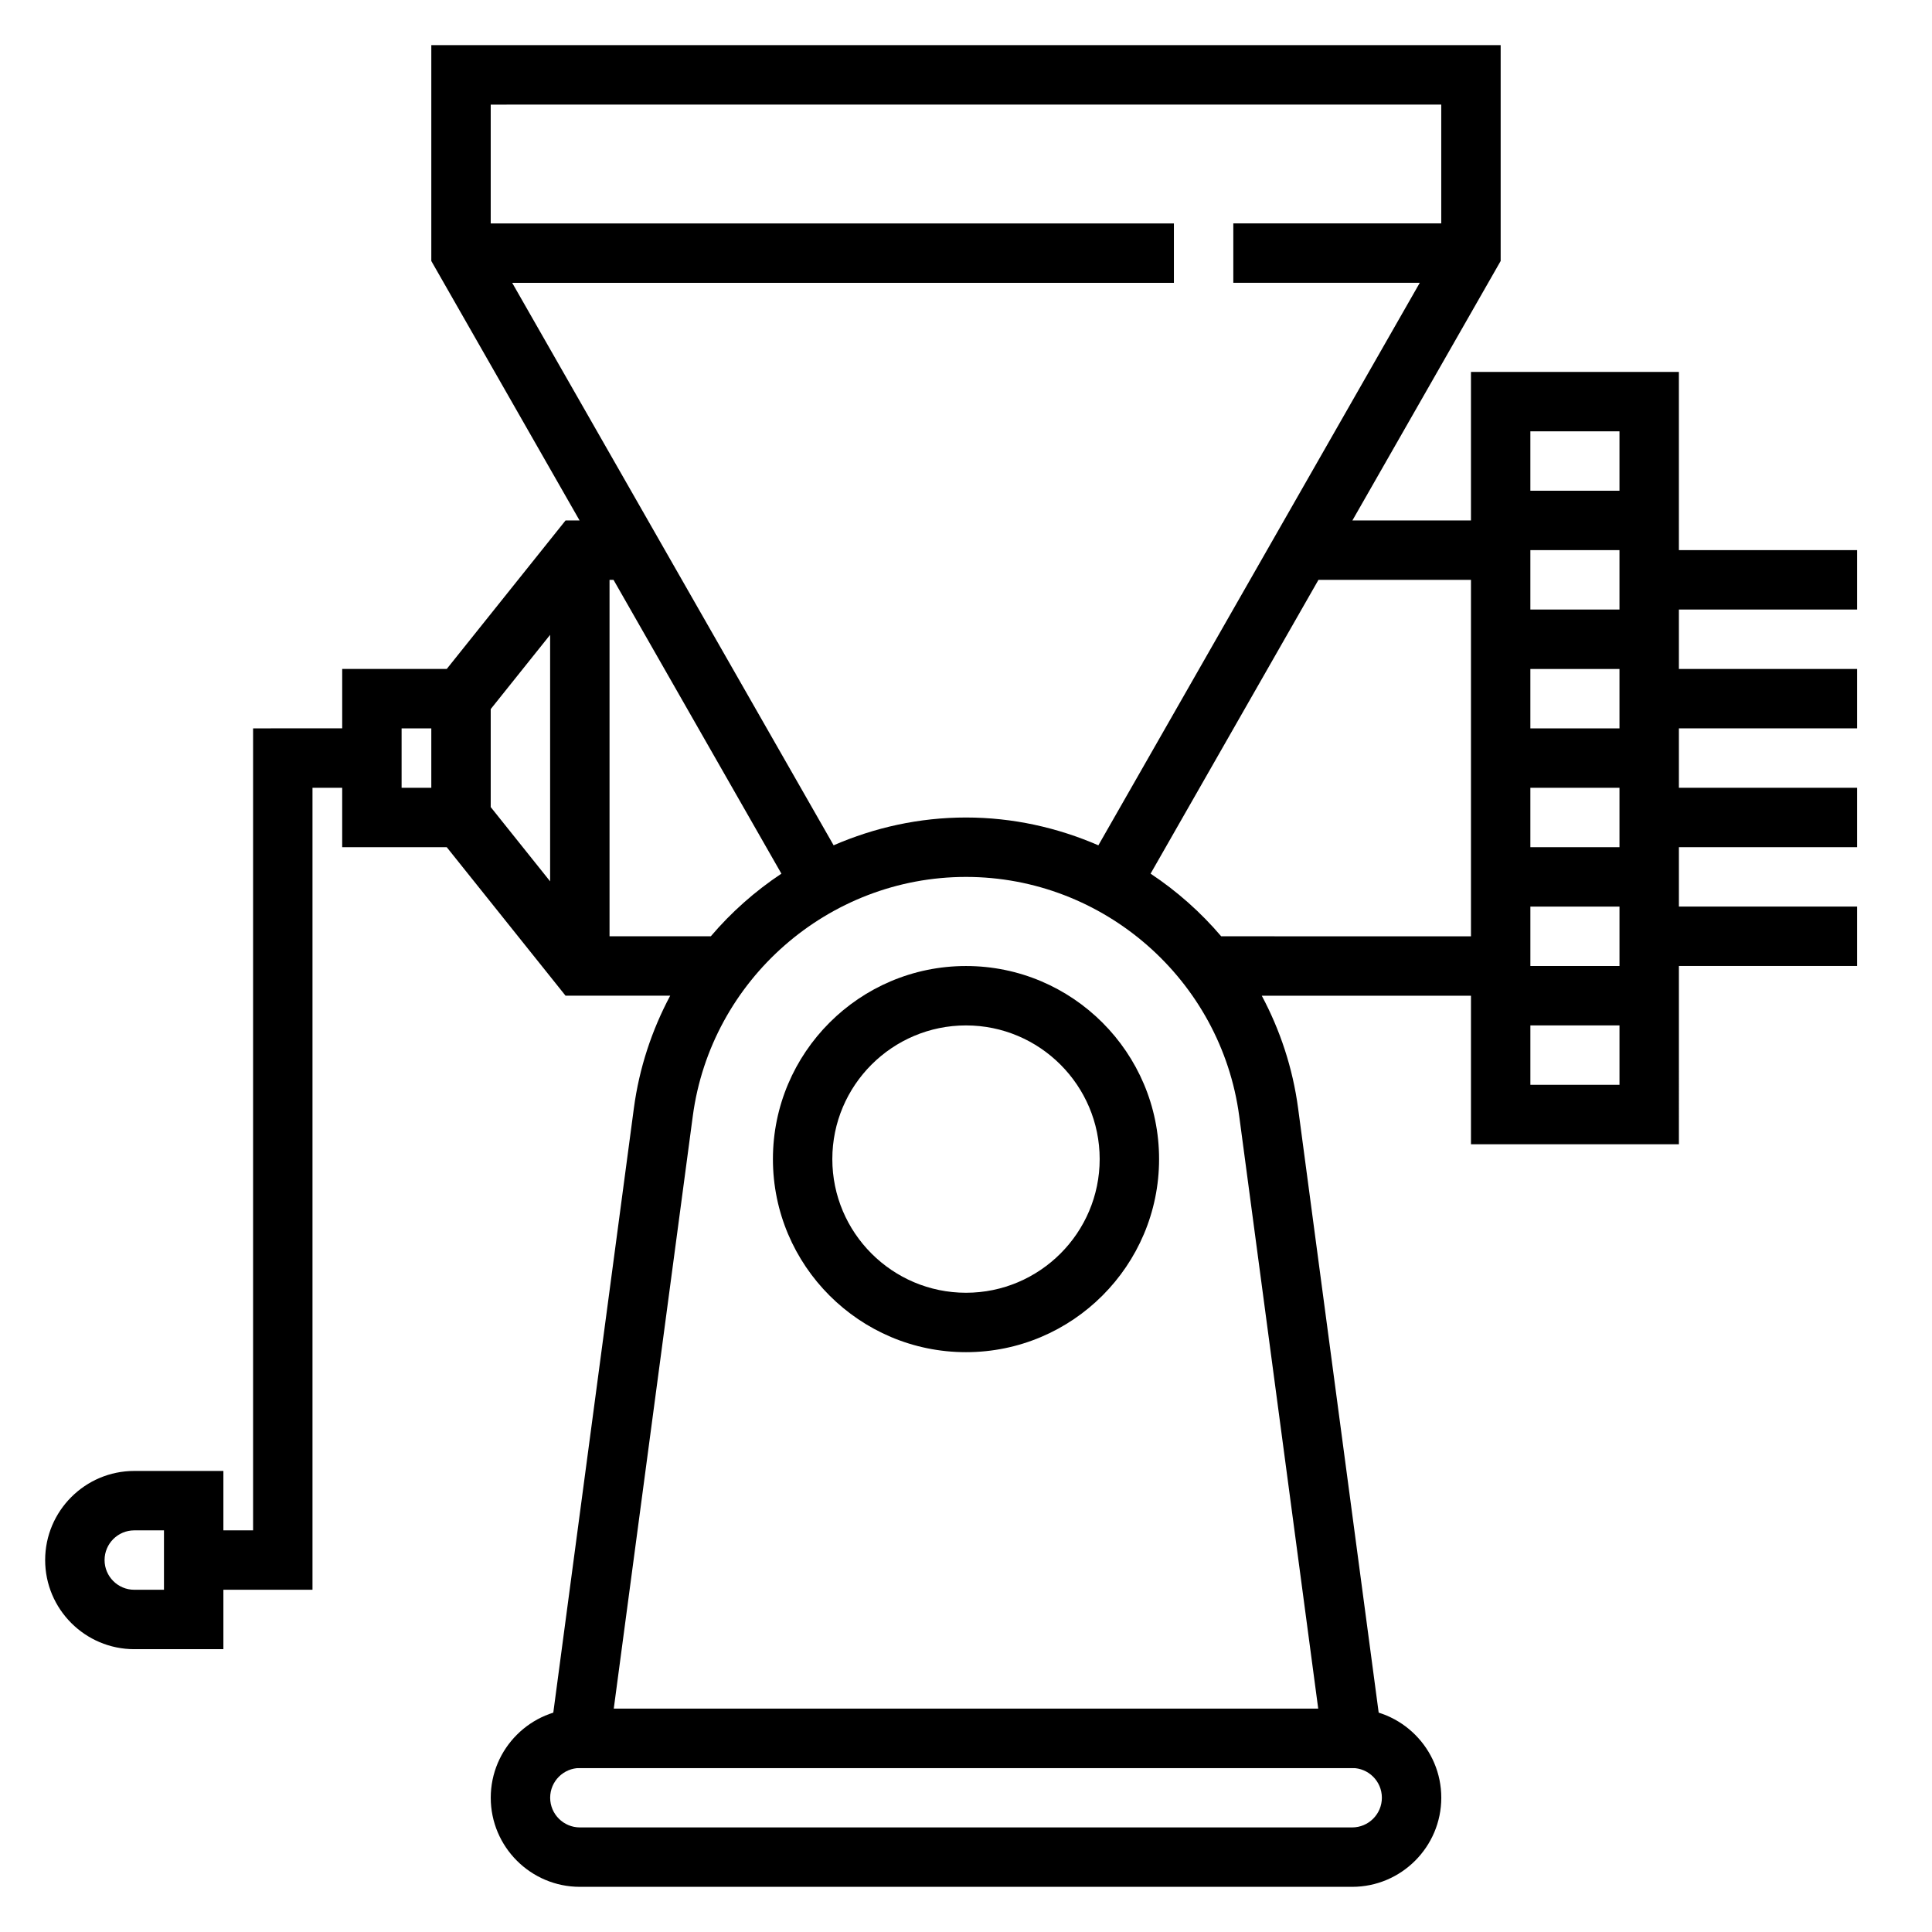
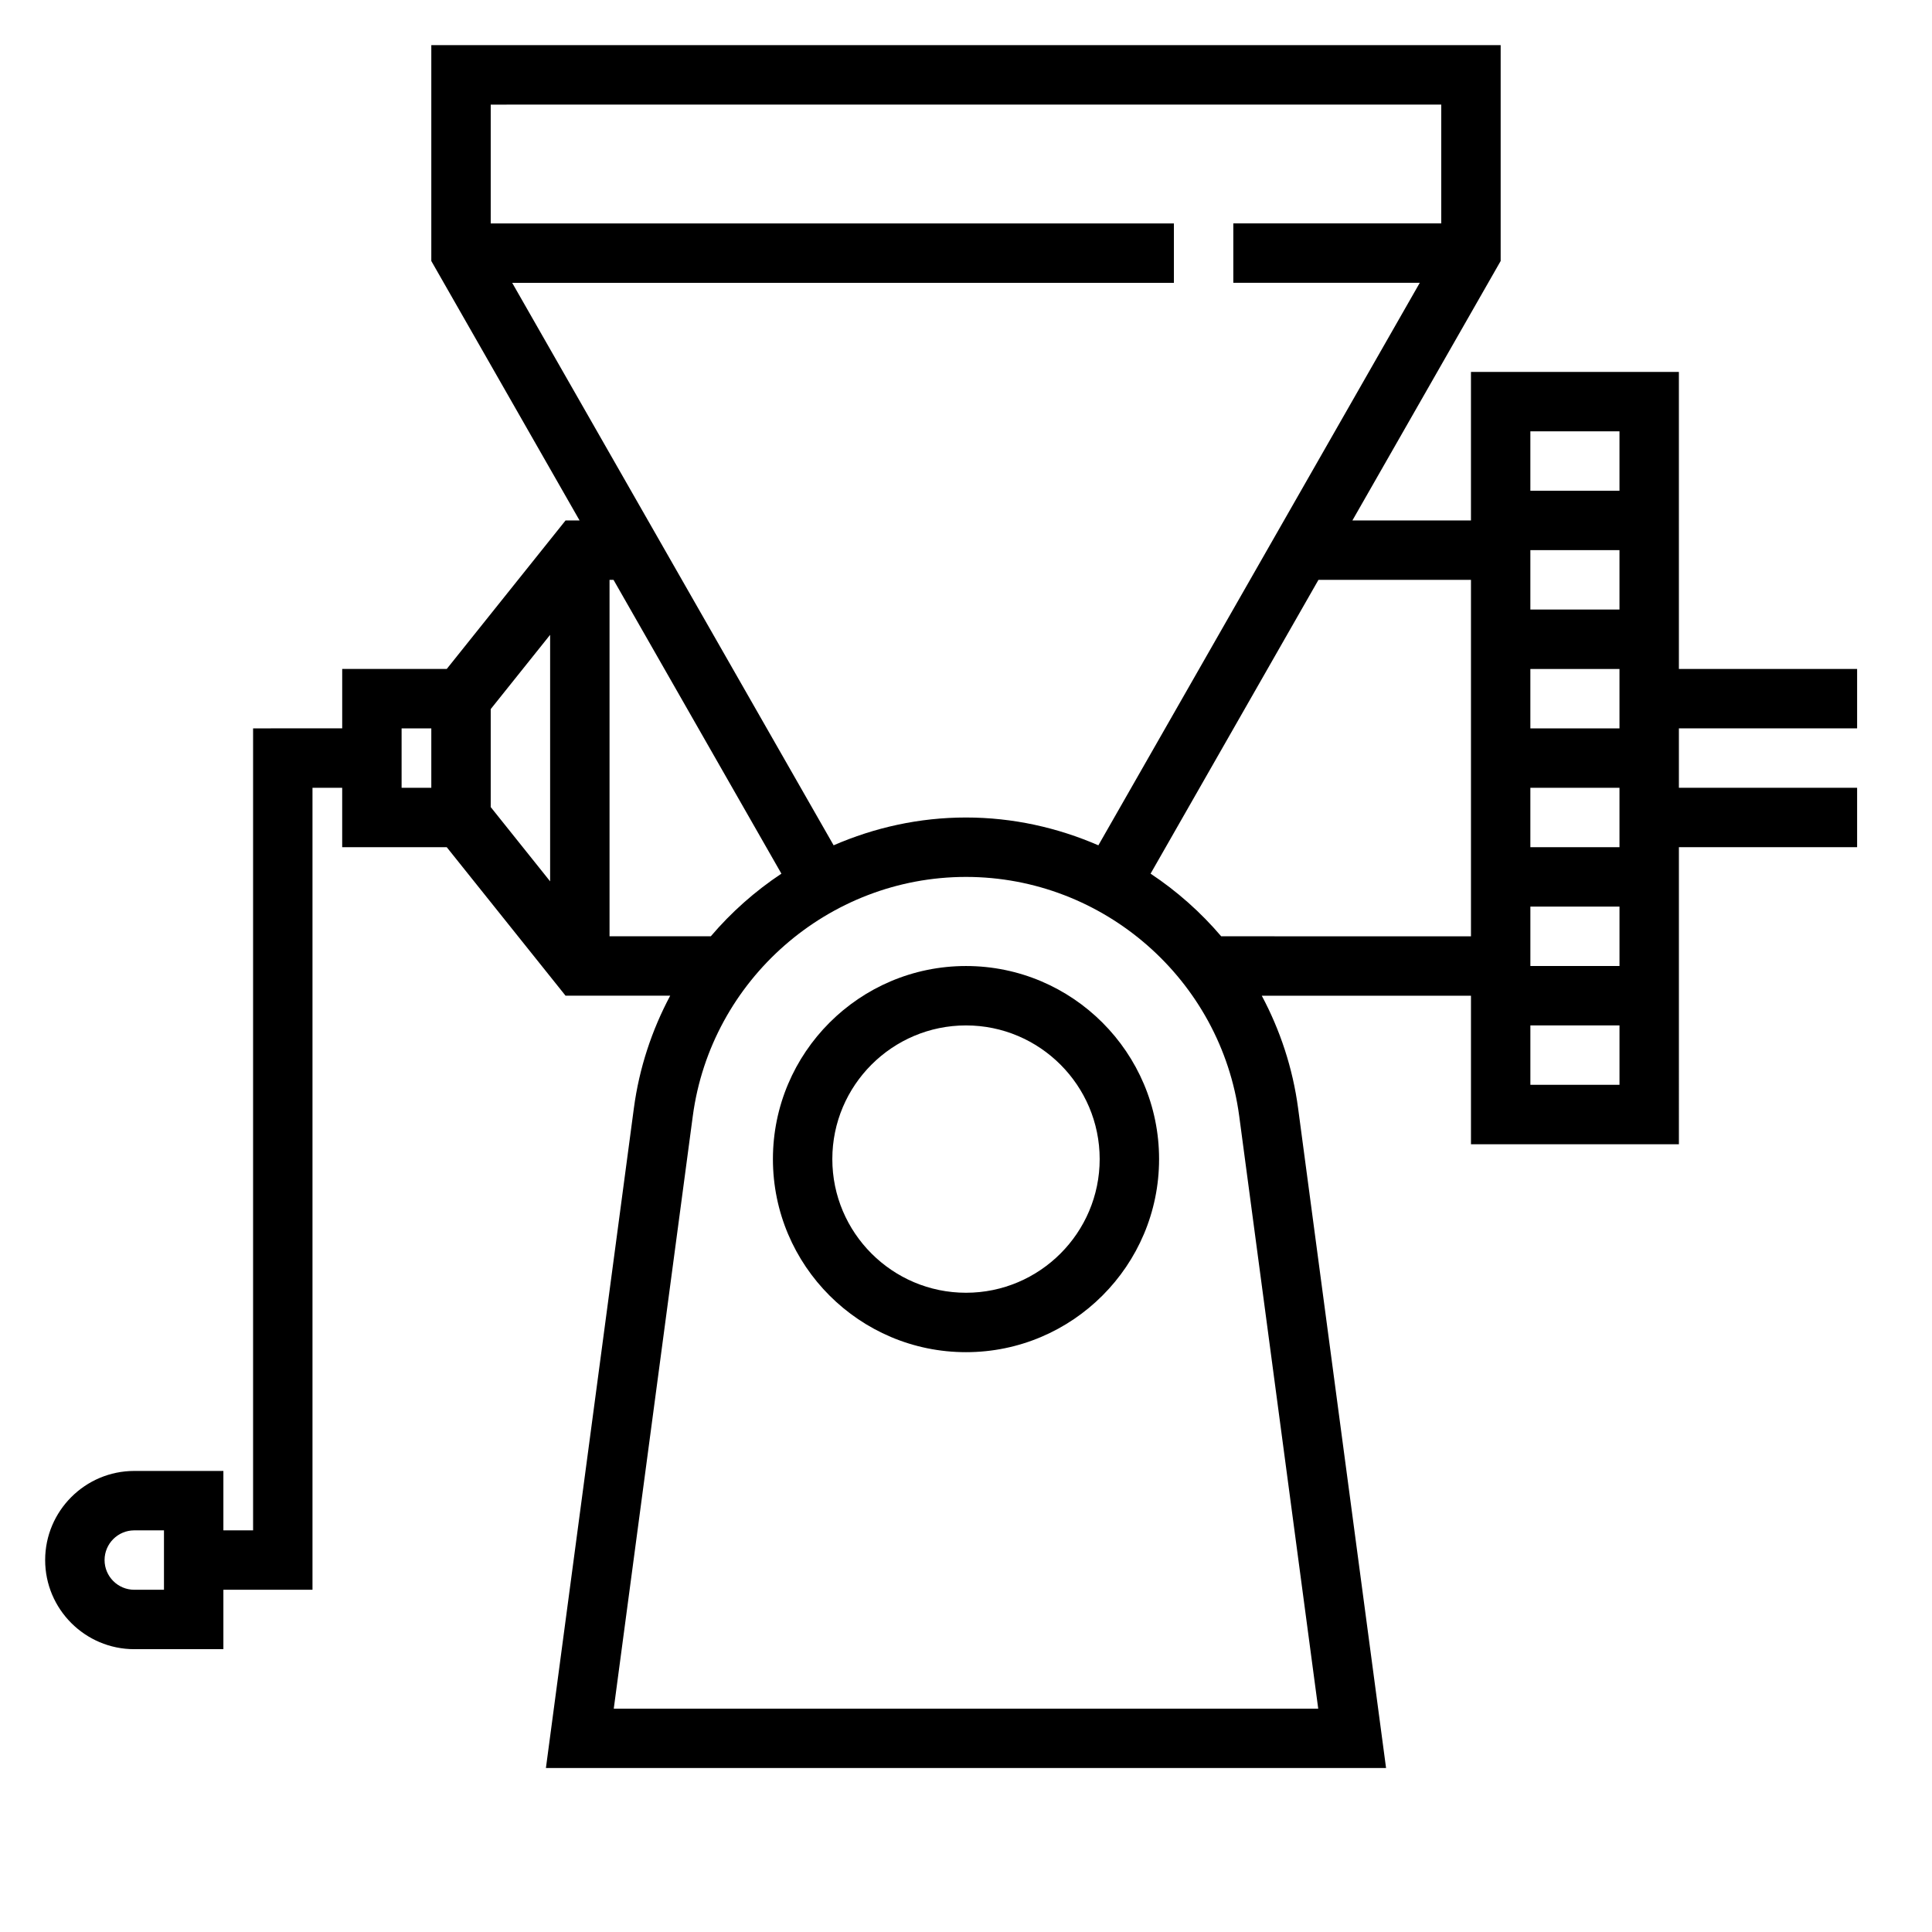
<svg xmlns="http://www.w3.org/2000/svg" fill="#000000" width="800px" height="800px" version="1.1" viewBox="144 144 512 512">
  <g>
-     <path d="m502.34 644.03h-204.67c-13.02 0-23.617-10.598-23.617-23.617 0-13.02 10.598-23.617 23.617-23.617h204.67c13.02 0 23.617 10.598 23.617 23.617-0.004 13.02-10.598 23.617-23.617 23.617zm-204.67-31.488c-4.336 0-7.871 3.527-7.871 7.871s3.535 7.871 7.871 7.871h204.67c4.336 0 7.871-3.527 7.871-7.871s-3.535-7.871-7.871-7.871z" />
    <path d="m541.7 400h39.359v15.742h-39.359z" />
-     <path d="m581.05 384.25h55.105v15.742h-55.105z" />
    <path d="m581.05 352.77h55.105v15.742h-55.105z" />
    <path d="m581.05 321.28h55.105v15.742h-55.105z" />
-     <path d="m581.05 289.79h55.105v15.742h-55.105z" />
    <path d="m533.82 242.56v39.359h-31.418l39.289-68.754v-57.199h-283.39v57.199l39.289 68.754h-3.707l-31.488 39.359h-27.707v15.742l-23.617 0.004v212.54h-15.746v15.742h31.488v-212.54h7.871v15.742h27.703l31.488 39.359h27.734c-4.848 9.094-8.203 19.129-9.629 29.828l-23.309 174.85h222.65l-23.309-174.84c-1.426-10.699-4.777-20.738-9.629-29.828h55.438v39.359h55.105l-0.004-204.67zm39.359 15.742v15.742h-23.617v-15.742zm-23.617 94.465h23.617v15.742h-23.617zm0-15.742v-15.742h23.617v15.742zm0-31.488v-15.742h23.617v15.742zm-23.617-133.82v31.488h-55.105v15.742h49.414l-85.176 149.07c-10.828-4.699-22.684-7.371-35.082-7.371s-24.254 2.668-35.078 7.367l-85.184-149.06h175.36v-15.742h-181.05v-31.488zm-251.9 160.2 15.742-19.68v65.328l-15.742-19.68zm-15.746 20.852h-7.871v-15.742h7.871zm47.234 39.359v-94.461h1.055l44.492 77.863c-6.977 4.633-13.281 10.215-18.711 16.598zm187.81 204.68h-186.69l20.941-157.02c4.816-36.141 35.949-63.395 72.406-63.395s67.59 27.254 72.406 63.395zm-25.715-204.68c-5.434-6.383-11.73-11.965-18.711-16.602l44.488-77.859h40.418v94.465zm81.938 39.363v-47.234h23.617v47.23z" />
    <path d="m203.2 581.05h-23.617c-13.02 0-23.617-10.598-23.617-23.617s10.598-23.617 23.617-23.617h23.617zm-23.617-31.488c-4.336 0-7.871 3.527-7.871 7.871s3.535 7.871 7.871 7.871h7.871v-15.742z" />
    <path d="m400 502.34c-28.215 0-51.168-22.953-51.168-51.168 0-28.215 22.953-51.168 51.168-51.168s51.168 22.953 51.168 51.168c0 28.211-22.957 51.168-51.168 51.168zm0-86.594c-19.531 0-35.426 15.895-35.426 35.426 0 19.527 15.895 35.422 35.426 35.422s35.426-15.895 35.426-35.426c-0.004-19.527-15.898-35.422-35.426-35.422z" />
  </g>
</svg>